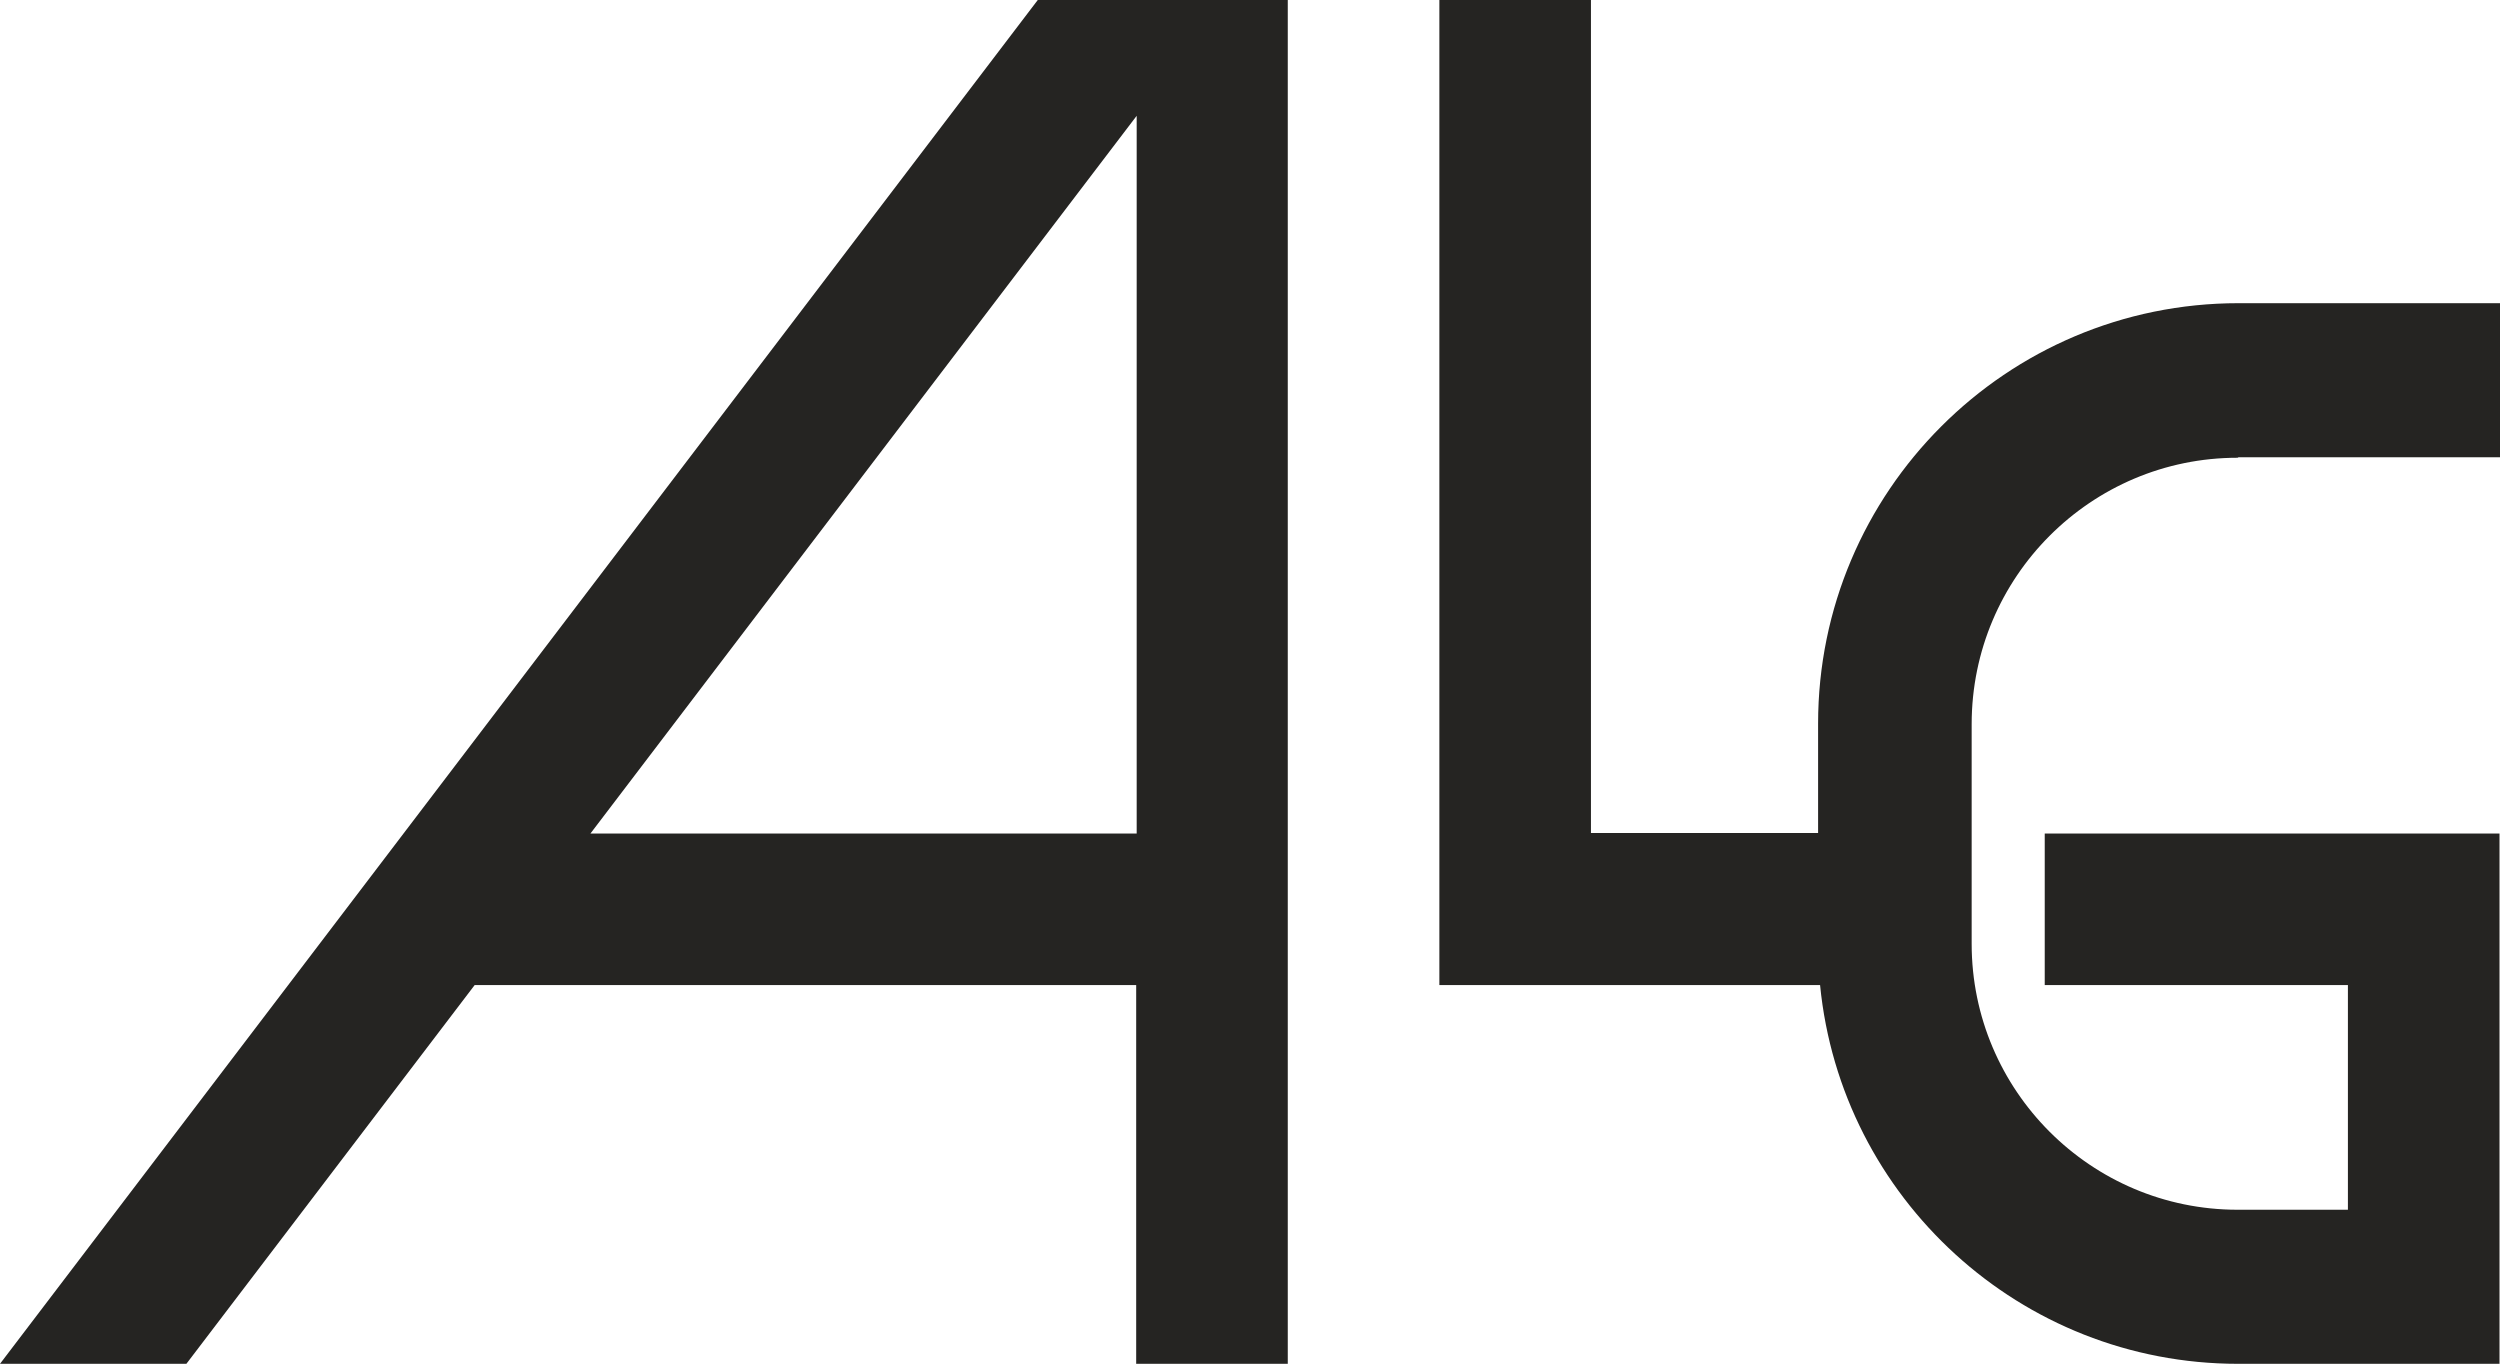
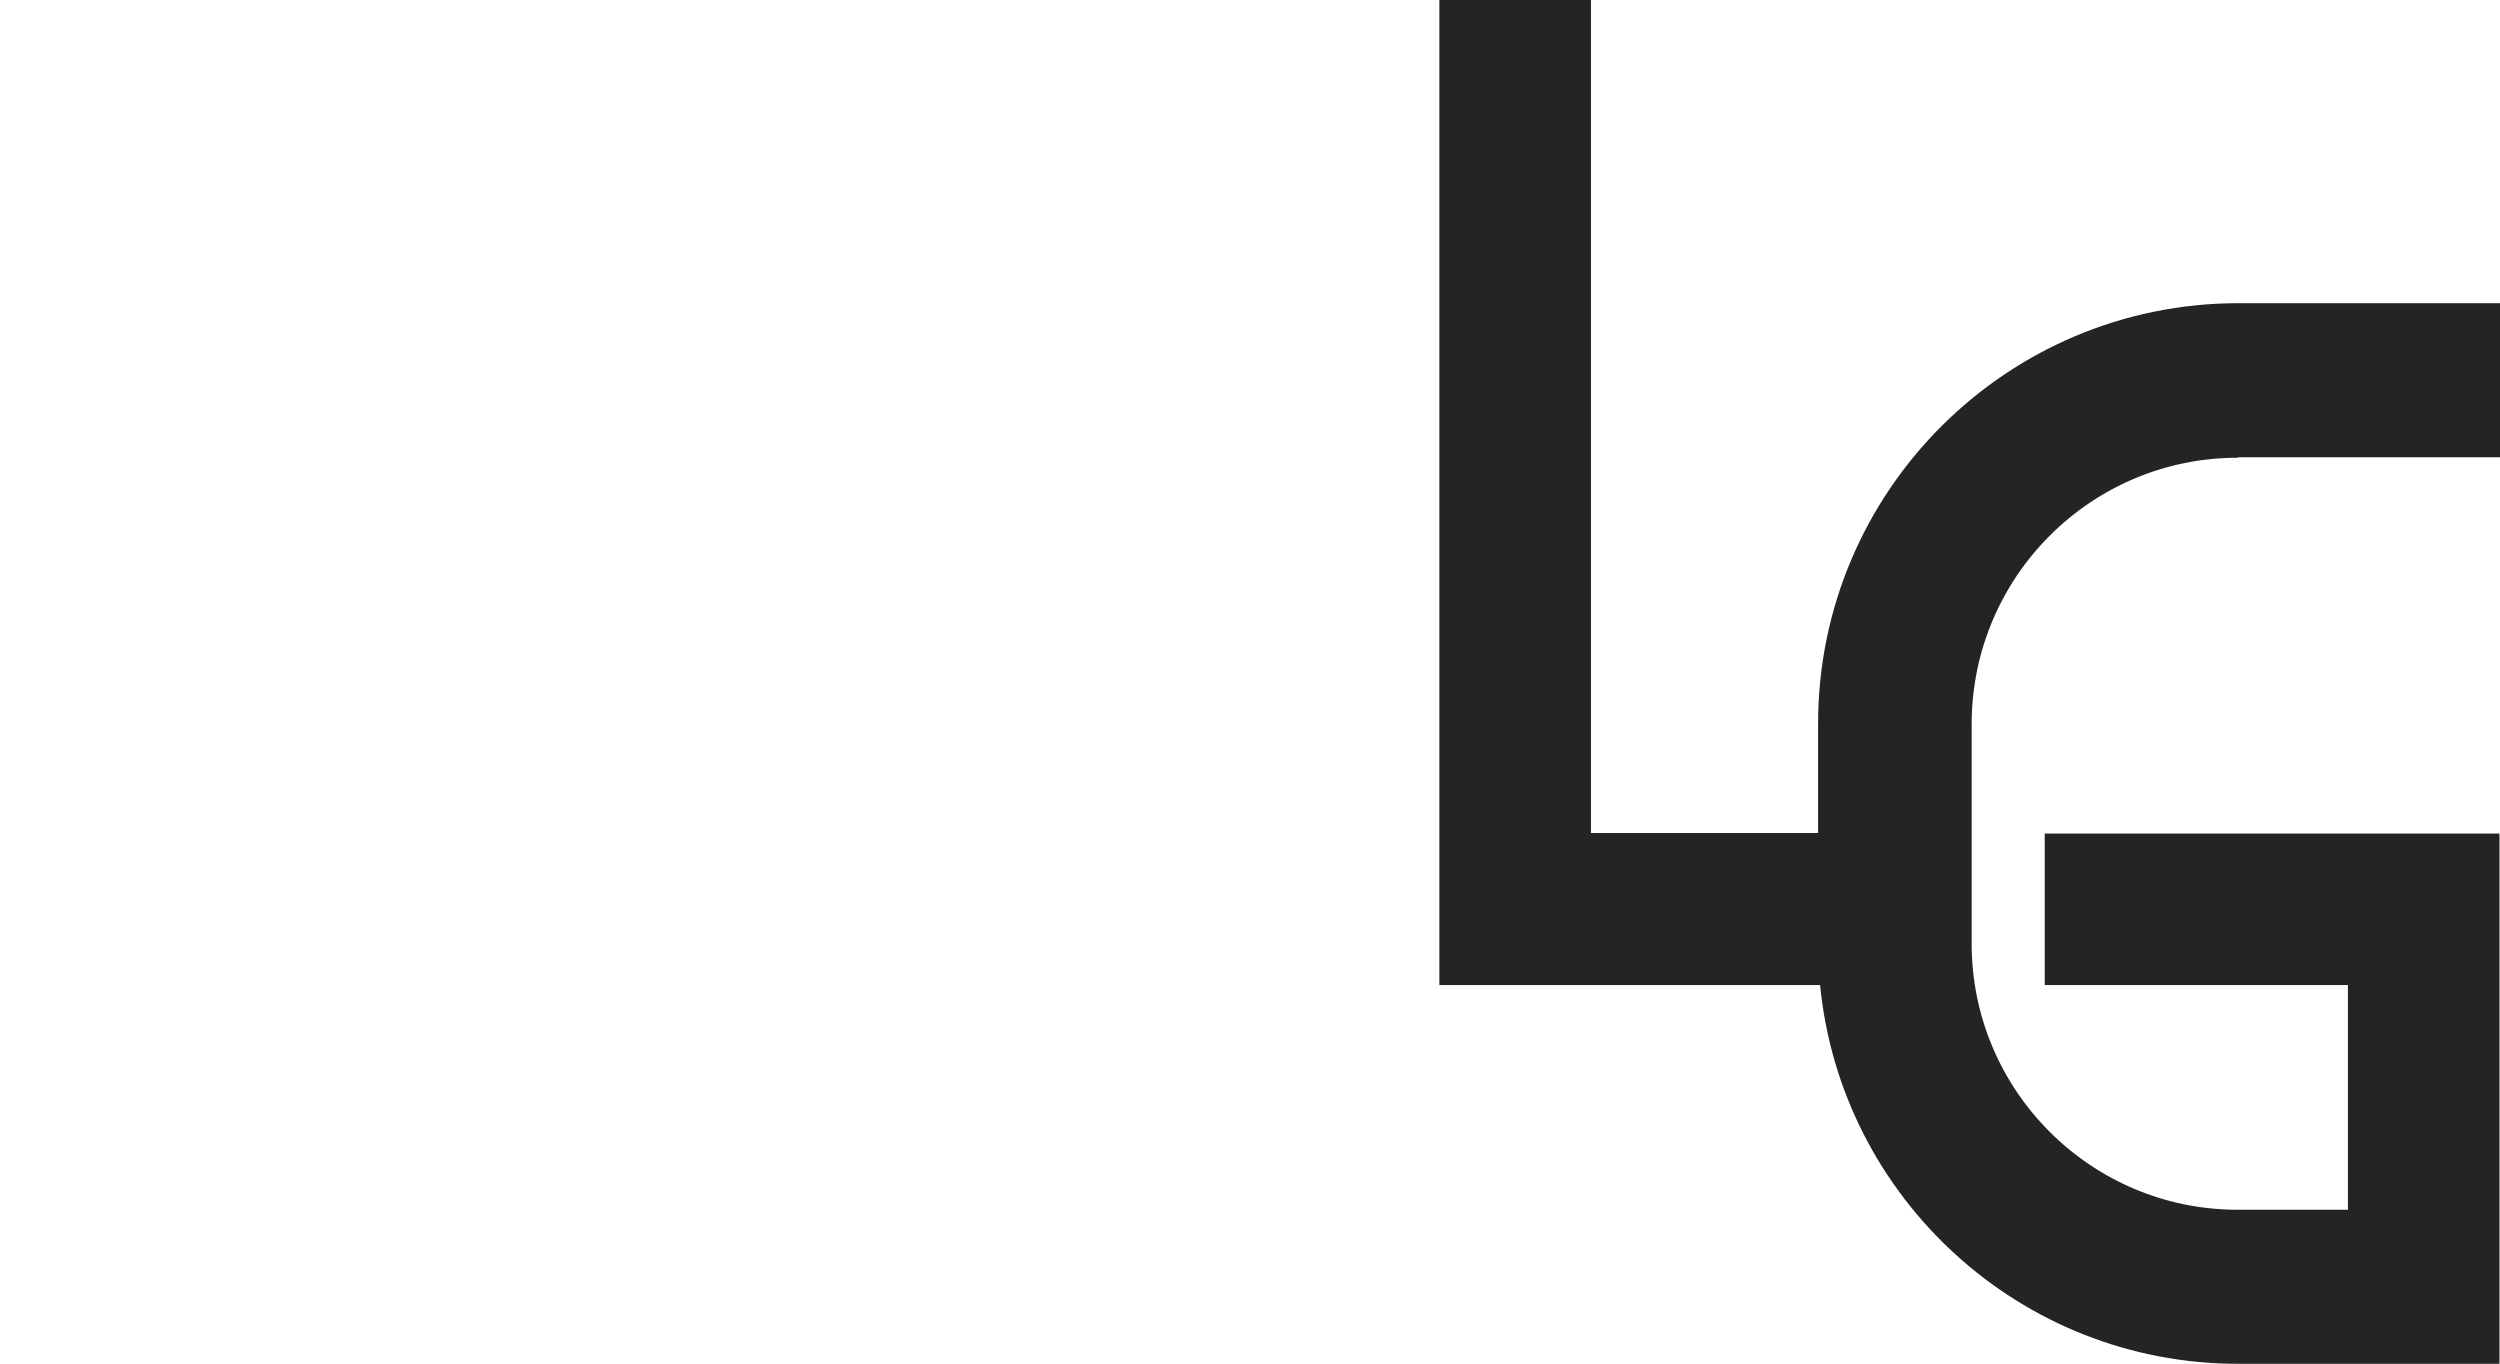
<svg xmlns="http://www.w3.org/2000/svg" id="Capa_1" version="1.1" viewBox="0 0 503 274.4">
  <defs>
    <style>
      .st0 {
        fill: #252422;
      }
    </style>
  </defs>
  <path class="st0" d="M450.4,92h52.6v-31h-52.6c-46.7,0-84.6,37.9-84.6,84.6v22h-45.7V0h-30.5v198.2h76.6c4.2,42.8,40.3,76.2,84.1,76.2h52.6v-106.7h-91.5v30.5h61v45.2h-22.2c-29.5,0-53.5-24-53.5-53.5v-44.2c0-29.6,24-53.6,53.5-53.6Z" />
-   <path class="st0" d="M228.7,0h-19.9L0,274.4h37.5l58-76.2h133.1v76.2h30.5V0h-30.5ZM118.8,167.7L228.7,23.3v144.4h-109.9Z" />
</svg>